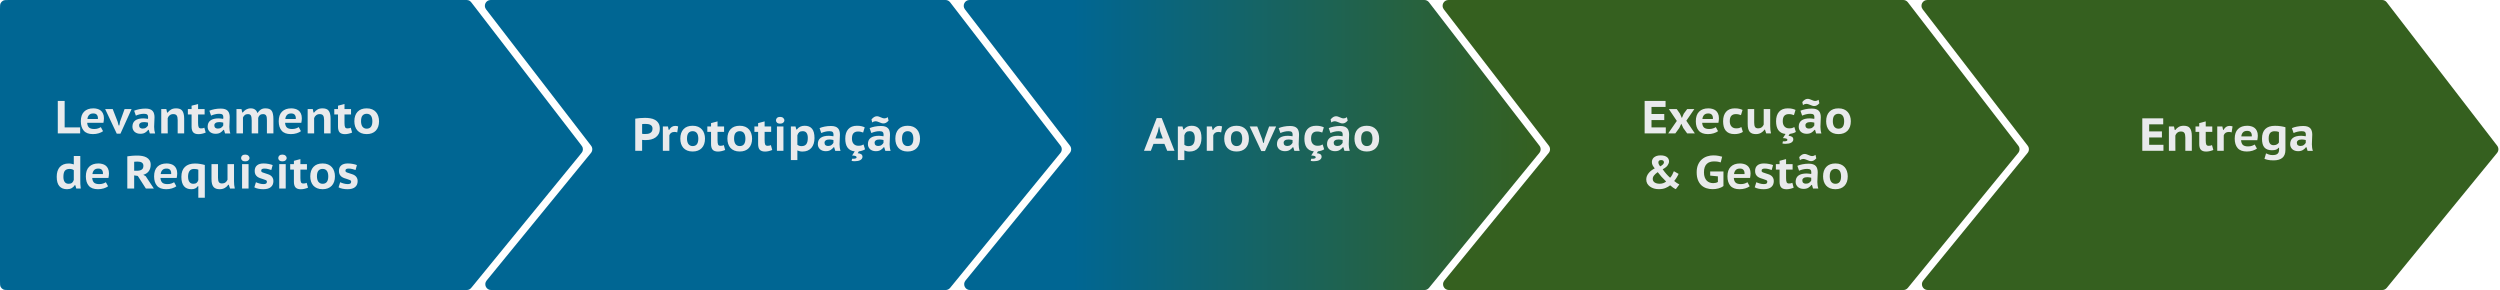
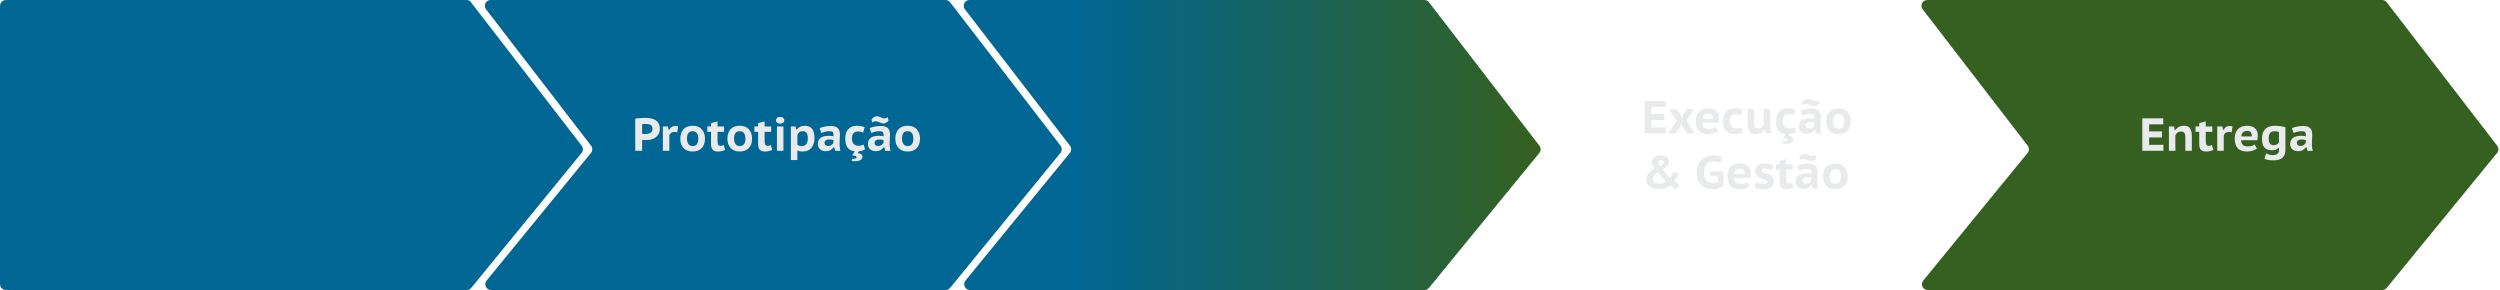
<svg xmlns="http://www.w3.org/2000/svg" width="862" height="100" viewBox="0 0 862 100" fill="none">
  <path d="M167.595 3.22C166.583 1.905 167.52 0 169.18 0H326.009C326.63 0 327.215 0.288 327.594 0.78L365.685 50.242C366.252 50.979 366.237 52.009 365.649 52.729L327.594 99.266C327.214 99.731 326.645 100 326.045 100H169.334C167.647 100 166.718 98.04 167.786 96.734L203.771 52.729C204.359 52.009 204.374 50.979 203.807 50.242L167.595 3.22Z" fill="#006693" />
  <path d="M332.711 3.22C331.698 1.905 332.636 0 334.295 0H491.125C491.745 0 492.331 0.288 492.709 0.78L530.801 50.242C531.368 50.979 531.353 52.009 530.764 52.729L492.709 99.266C492.329 99.731 491.761 100 491.161 100H334.45C332.763 100 331.834 98.04 332.902 96.734L368.886 52.729C369.475 52.009 369.49 50.979 368.923 50.242L332.711 3.22Z" fill="url(#paint0_linear_9176_424)" />
-   <path d="M0 3.2C0 2.08 0 1.52 0.218 1.092C0.41 0.716 0.716 0.41 1.092 0.218C1.52 0 2.08 0 3.2 0H160.303C160.881 0 161.17 0 161.436 0.075C161.671 0.141 161.892 0.25 162.089 0.396C162.31 0.561 162.486 0.79 162.839 1.248L199.988 49.488C200.542 50.206 200.819 50.566 200.921 50.961C201.011 51.309 201.006 51.675 200.905 52.021C200.792 52.413 200.504 52.764 199.93 53.466L162.838 98.826C162.485 99.257 162.309 99.473 162.091 99.628C161.899 99.766 161.683 99.868 161.455 99.93C161.197 100 160.918 100 160.361 100H3.2C2.08 100 1.52 100 1.092 99.782C0.716 99.59 0.41 99.284 0.218 98.908C0 98.48 0 97.92 0 96.8V51.5V3.2Z" fill="#006693" />
-   <path d="M497.826 3.22C496.814 1.905 497.751 0 499.411 0H656.24C656.861 0 657.446 0.288 657.825 0.78L695.916 50.242C696.483 50.979 696.468 52.009 695.88 52.729L657.825 99.266C657.445 99.731 656.876 100 656.276 100H499.565C497.878 100 496.949 98.04 498.017 96.734L534.002 52.729C534.59 52.009 534.605 50.979 534.038 50.242L497.826 3.22Z" fill="#35601F" />
+   <path d="M0 3.2C0 2.08 0 1.52 0.218 1.092C0.41 0.716 0.716 0.41 1.092 0.218C1.52 0 2.08 0 3.2 0H160.303C160.881 0 161.17 0 161.436 0.075C161.671 0.141 161.892 0.25 162.089 0.396L199.988 49.488C200.542 50.206 200.819 50.566 200.921 50.961C201.011 51.309 201.006 51.675 200.905 52.021C200.792 52.413 200.504 52.764 199.93 53.466L162.838 98.826C162.485 99.257 162.309 99.473 162.091 99.628C161.899 99.766 161.683 99.868 161.455 99.93C161.197 100 160.918 100 160.361 100H3.2C2.08 100 1.52 100 1.092 99.782C0.716 99.59 0.41 99.284 0.218 98.908C0 98.48 0 97.92 0 96.8V51.5V3.2Z" fill="#006693" />
  <path d="M662.942 3.22C661.929 1.905 662.867 0 664.526 0H821.356C821.976 0 822.562 0.288 822.94 0.78L861.031 50.242C861.599 50.979 861.584 52.009 860.995 52.729L822.94 99.266C822.56 99.731 821.992 100 821.392 100H664.681C662.994 100 662.065 98.04 663.133 96.734L699.117 52.729C699.706 52.009 699.721 50.979 699.154 50.242L662.942 3.22Z" fill="#35601F" />
-   <path d="M27.636 46H19.924V34.8H22.292V43.92H27.636V46ZM35.532 45.232C35.17 45.509 34.674 45.749 34.044 45.952C33.426 46.144 32.759 46.24 32.044 46.24C30.605 46.24 29.549 45.845 28.877 45.056C28.204 44.267 27.869 43.184 27.869 41.808C27.869 40.347 28.247 39.243 29.005 38.496C29.762 37.739 30.828 37.36 32.205 37.36C32.653 37.36 33.095 37.419 33.532 37.536C33.97 37.643 34.359 37.829 34.7 38.096C35.042 38.352 35.314 38.704 35.517 39.152C35.73 39.589 35.837 40.133 35.837 40.784C35.837 41.008 35.821 41.253 35.788 41.52C35.767 41.787 35.724 42.064 35.66 42.352H30.061C30.114 43.077 30.322 43.616 30.684 43.968C31.058 44.309 31.66 44.48 32.492 44.48C32.994 44.48 33.442 44.411 33.837 44.272C34.242 44.123 34.551 43.973 34.764 43.824L35.532 45.232ZM32.172 39.12C31.511 39.12 31.02 39.301 30.701 39.664C30.381 40.016 30.194 40.469 30.14 41.024H33.757C33.799 40.437 33.693 39.973 33.437 39.632C33.181 39.291 32.759 39.12 32.172 39.12ZM40.559 41.952L40.895 43.248H41.151L41.391 41.92L42.959 37.6H45.374L41.535 46.08H40.255L36.255 37.6H38.862L40.559 41.952ZM46.253 38.176C46.733 37.963 47.32 37.787 48.013 37.648C48.717 37.509 49.442 37.44 50.189 37.44C50.776 37.44 51.266 37.509 51.661 37.648C52.066 37.787 52.386 37.989 52.621 38.256C52.856 38.512 53.021 38.827 53.117 39.2C53.224 39.563 53.277 39.968 53.277 40.416C53.277 40.96 53.256 41.499 53.213 42.032C53.17 42.565 53.149 43.131 53.149 43.728C53.149 44.133 53.176 44.528 53.229 44.912C53.282 45.296 53.368 45.664 53.485 46.016H51.661L51.293 44.768H51.101C50.824 45.141 50.472 45.461 50.045 45.728C49.618 45.995 49.069 46.128 48.397 46.128C47.992 46.128 47.618 46.069 47.277 45.952C46.946 45.835 46.658 45.669 46.413 45.456C46.178 45.232 45.992 44.971 45.853 44.672C45.725 44.373 45.661 44.048 45.661 43.696C45.661 42.747 45.976 42.032 46.605 41.552C47.245 41.061 48.21 40.816 49.501 40.816C49.8 40.816 50.098 40.843 50.397 40.896C50.696 40.939 50.904 40.971 51.021 40.992C51.053 40.768 51.069 40.576 51.069 40.416C51.069 40.011 50.968 39.712 50.765 39.52C50.562 39.328 50.184 39.232 49.629 39.232C49.117 39.232 48.616 39.296 48.125 39.424C47.645 39.541 47.218 39.691 46.845 39.872L46.253 38.176ZM49.181 44.336C49.682 44.336 50.082 44.219 50.381 43.984C50.68 43.749 50.898 43.504 51.037 43.248V42.288C50.984 42.267 50.898 42.245 50.781 42.224C50.674 42.203 50.552 42.181 50.413 42.16C50.285 42.139 50.152 42.123 50.013 42.112C49.885 42.101 49.768 42.096 49.661 42.096C49.085 42.096 48.658 42.203 48.381 42.416C48.104 42.619 47.965 42.875 47.965 43.184C47.965 43.568 48.072 43.856 48.285 44.048C48.509 44.24 48.808 44.336 49.181 44.336ZM61.263 46V41.392C61.263 40.667 61.151 40.144 60.926 39.824C60.703 39.504 60.308 39.344 59.742 39.344C59.263 39.344 58.852 39.477 58.511 39.744C58.18 40 57.95 40.331 57.822 40.736C57.822 41.611 57.822 42.491 57.822 43.376C57.833 44.251 57.839 45.125 57.839 46H55.599V37.6H57.358L57.599 38.8H57.839C58.116 38.405 58.484 38.069 58.943 37.792C59.401 37.504 59.998 37.36 60.734 37.36C61.182 37.36 61.577 37.419 61.919 37.536C62.27 37.643 62.559 37.835 62.782 38.112C63.017 38.379 63.193 38.741 63.31 39.2C63.438 39.659 63.502 40.235 63.502 40.928V46H61.263ZM64.778 37.6H66.058V36.448L68.298 35.856V37.6H70.554V39.472H68.298V42.384C68.298 43.056 68.362 43.541 68.49 43.84C68.628 44.128 68.895 44.272 69.29 44.272C69.535 44.272 69.743 44.256 69.914 44.224C70.084 44.181 70.266 44.117 70.458 44.032L70.922 45.712C70.58 45.861 70.186 45.989 69.738 46.096C69.3 46.203 68.874 46.256 68.458 46.256C67.626 46.256 67.018 46.053 66.634 45.648C66.25 45.232 66.058 44.571 66.058 43.664V39.472H64.778V37.6ZM72.19 38.176C72.67 37.963 73.257 37.787 73.95 37.648C74.654 37.509 75.38 37.44 76.126 37.44C76.713 37.44 77.204 37.509 77.598 37.648C78.004 37.787 78.324 37.989 78.558 38.256C78.793 38.512 78.958 38.827 79.054 39.2C79.161 39.563 79.214 39.968 79.214 40.416C79.214 40.96 79.193 41.499 79.15 42.032C79.108 42.565 79.086 43.131 79.086 43.728C79.086 44.133 79.113 44.528 79.166 44.912C79.22 45.296 79.305 45.664 79.422 46.016H77.598L77.23 44.768H77.038C76.761 45.141 76.409 45.461 75.982 45.728C75.556 45.995 75.006 46.128 74.334 46.128C73.929 46.128 73.556 46.069 73.214 45.952C72.884 45.835 72.596 45.669 72.35 45.456C72.116 45.232 71.929 44.971 71.79 44.672C71.662 44.373 71.598 44.048 71.598 43.696C71.598 42.747 71.913 42.032 72.542 41.552C73.182 41.061 74.148 40.816 75.438 40.816C75.737 40.816 76.036 40.843 76.334 40.896C76.633 40.939 76.841 40.971 76.958 40.992C76.99 40.768 77.006 40.576 77.006 40.416C77.006 40.011 76.905 39.712 76.702 39.52C76.5 39.328 76.121 39.232 75.566 39.232C75.054 39.232 74.553 39.296 74.062 39.424C73.582 39.541 73.156 39.691 72.782 39.872L72.19 38.176ZM75.118 44.336C75.62 44.336 76.02 44.219 76.318 43.984C76.617 43.749 76.836 43.504 76.974 43.248V42.288C76.921 42.267 76.836 42.245 76.718 42.224C76.612 42.203 76.489 42.181 76.35 42.16C76.222 42.139 76.089 42.123 75.95 42.112C75.822 42.101 75.705 42.096 75.598 42.096C75.022 42.096 74.596 42.203 74.318 42.416C74.041 42.619 73.902 42.875 73.902 43.184C73.902 43.568 74.009 43.856 74.222 44.048C74.446 44.24 74.745 44.336 75.118 44.336ZM86.784 46V41.616C86.784 40.805 86.699 40.224 86.528 39.872C86.357 39.52 86.005 39.344 85.472 39.344C85.024 39.344 84.667 39.456 84.4 39.68C84.133 39.893 83.925 40.176 83.776 40.528V46H81.536V37.6H83.264L83.52 38.768H83.728C83.867 38.587 84.027 38.411 84.208 38.24C84.389 38.069 84.587 37.92 84.8 37.792C85.024 37.664 85.269 37.563 85.536 37.488C85.813 37.403 86.123 37.36 86.464 37.36C87.029 37.36 87.499 37.488 87.872 37.744C88.256 37.989 88.56 38.405 88.784 38.992C89.093 38.48 89.467 38.08 89.904 37.792C90.352 37.504 90.869 37.36 91.456 37.36C91.968 37.36 92.4 37.419 92.752 37.536C93.115 37.653 93.408 37.856 93.632 38.144C93.856 38.432 94.016 38.821 94.112 39.312C94.219 39.803 94.272 40.416 94.272 41.152V46H92.032V41.504C92.032 41.152 92.016 40.843 91.984 40.576C91.952 40.309 91.888 40.085 91.792 39.904C91.696 39.712 91.557 39.573 91.376 39.488C91.205 39.392 90.976 39.344 90.688 39.344C90.24 39.344 89.877 39.461 89.6 39.696C89.333 39.92 89.141 40.235 89.024 40.64V46H86.784ZM103.767 45.232C103.404 45.509 102.908 45.749 102.279 45.952C101.66 46.144 100.994 46.24 100.279 46.24C98.839 46.24 97.783 45.845 97.111 45.056C96.439 44.267 96.103 43.184 96.103 41.808C96.103 40.347 96.482 39.243 97.239 38.496C97.996 37.739 99.063 37.36 100.439 37.36C100.887 37.36 101.33 37.419 101.767 37.536C102.204 37.643 102.594 37.829 102.935 38.096C103.276 38.352 103.548 38.704 103.751 39.152C103.964 39.589 104.071 40.133 104.071 40.784C104.071 41.008 104.055 41.253 104.023 41.52C104.002 41.787 103.959 42.064 103.895 42.352H98.295C98.348 43.077 98.556 43.616 98.919 43.968C99.292 44.309 99.895 44.48 100.727 44.48C101.228 44.48 101.676 44.411 102.071 44.272C102.476 44.123 102.786 43.973 102.999 43.824L103.767 45.232ZM100.407 39.12C99.746 39.12 99.255 39.301 98.935 39.664C98.615 40.016 98.428 40.469 98.375 41.024H101.991C102.034 40.437 101.927 39.973 101.671 39.632C101.415 39.291 100.994 39.12 100.407 39.12ZM111.747 46V41.392C111.747 40.667 111.635 40.144 111.411 39.824C111.187 39.504 110.792 39.344 110.227 39.344C109.747 39.344 109.336 39.477 108.995 39.744C108.664 40 108.435 40.331 108.307 40.736C108.307 41.611 108.307 42.491 108.307 43.376C108.318 44.251 108.323 45.125 108.323 46H106.083V37.6H107.843L108.083 38.8H108.323C108.6 38.405 108.968 38.069 109.427 37.792C109.886 37.504 110.483 37.36 111.219 37.36C111.667 37.36 112.062 37.419 112.403 37.536C112.755 37.643 113.043 37.835 113.267 38.112C113.502 38.379 113.678 38.741 113.795 39.2C113.923 39.659 113.987 40.235 113.987 40.928V46H111.747ZM115.262 37.6H116.542V36.448L118.782 35.856V37.6H121.038V39.472H118.782V42.384C118.782 43.056 118.846 43.541 118.974 43.84C119.113 44.128 119.379 44.272 119.774 44.272C120.019 44.272 120.227 44.256 120.398 44.224C120.569 44.181 120.75 44.117 120.942 44.032L121.406 45.712C121.065 45.861 120.67 45.989 120.222 46.096C119.785 46.203 119.358 46.256 118.942 46.256C118.11 46.256 117.502 46.053 117.118 45.648C116.734 45.232 116.542 44.571 116.542 43.664V39.472H115.262V37.6ZM122.181 41.808C122.181 40.421 122.549 39.333 123.285 38.544C124.021 37.755 125.072 37.36 126.437 37.36C127.152 37.36 127.776 37.472 128.309 37.696C128.842 37.92 129.285 38.235 129.637 38.64C129.989 39.035 130.25 39.504 130.421 40.048C130.602 40.581 130.693 41.168 130.693 41.808C130.693 42.491 130.597 43.109 130.405 43.664C130.213 44.208 129.936 44.672 129.573 45.056C129.21 45.44 128.762 45.733 128.229 45.936C127.706 46.139 127.109 46.24 126.437 46.24C125.712 46.24 125.082 46.128 124.549 45.904C124.016 45.68 123.573 45.371 123.221 44.976C122.869 44.571 122.608 44.101 122.437 43.568C122.266 43.024 122.181 42.437 122.181 41.808ZM124.485 41.808C124.485 42.16 124.522 42.491 124.597 42.8C124.672 43.109 124.784 43.381 124.933 43.616C125.093 43.84 125.296 44.021 125.541 44.16C125.786 44.299 126.085 44.368 126.437 44.368C127.738 44.368 128.389 43.515 128.389 41.808C128.389 41.435 128.352 41.093 128.277 40.784C128.213 40.464 128.101 40.192 127.941 39.968C127.792 39.733 127.589 39.552 127.333 39.424C127.088 39.296 126.789 39.232 126.437 39.232C125.829 39.232 125.349 39.435 124.997 39.84C124.656 40.245 124.485 40.901 124.485 41.808ZM27.684 62.056C27.684 62.504 27.689 62.968 27.7 63.448C27.711 63.928 27.759 64.451 27.844 65.016H26.292L25.972 63.848H25.764C25.519 64.275 25.167 64.616 24.708 64.872C24.26 65.117 23.721 65.24 23.092 65.24C21.972 65.24 21.103 64.893 20.484 64.2C19.865 63.496 19.556 62.413 19.556 60.952C19.556 60.248 19.641 59.613 19.812 59.048C19.993 58.483 20.255 58.003 20.596 57.608C20.948 57.213 21.38 56.909 21.892 56.696C22.404 56.483 22.996 56.376 23.668 56.376C24.041 56.376 24.361 56.408 24.628 56.472C24.905 56.525 25.177 56.595 25.444 56.68V53.8H27.684V62.056ZM23.668 63.368C24.169 63.368 24.559 63.256 24.836 63.032C25.113 62.797 25.316 62.467 25.444 62.04V58.68C25.252 58.531 25.044 58.424 24.82 58.36C24.607 58.285 24.324 58.248 23.972 58.248C23.257 58.248 22.724 58.456 22.372 58.872C22.031 59.288 21.86 60.003 21.86 61.016C21.86 61.72 22.004 62.291 22.292 62.728C22.591 63.155 23.049 63.368 23.668 63.368ZM37.267 64.232C36.904 64.509 36.408 64.749 35.779 64.952C35.16 65.144 34.494 65.24 33.779 65.24C32.339 65.24 31.283 64.845 30.611 64.056C29.939 63.267 29.603 62.184 29.603 60.808C29.603 59.347 29.982 58.243 30.739 57.496C31.496 56.739 32.563 56.36 33.939 56.36C34.387 56.36 34.83 56.419 35.267 56.536C35.704 56.643 36.094 56.829 36.435 57.096C36.776 57.352 37.048 57.704 37.251 58.152C37.464 58.589 37.571 59.133 37.571 59.784C37.571 60.008 37.555 60.253 37.523 60.52C37.502 60.787 37.459 61.064 37.395 61.352H31.795C31.848 62.077 32.056 62.616 32.419 62.968C32.792 63.309 33.395 63.48 34.227 63.48C34.728 63.48 35.176 63.411 35.571 63.272C35.976 63.123 36.286 62.973 36.499 62.824L37.267 64.232ZM33.907 58.12C33.246 58.12 32.755 58.301 32.435 58.664C32.115 59.016 31.928 59.469 31.875 60.024H35.491C35.534 59.437 35.427 58.973 35.171 58.632C34.915 58.291 34.494 58.12 33.907 58.12ZM43.893 53.912C44.149 53.869 44.426 53.832 44.725 53.8C45.034 53.757 45.343 53.725 45.653 53.704C45.962 53.683 46.261 53.667 46.549 53.656C46.847 53.645 47.119 53.64 47.365 53.64C47.93 53.64 48.485 53.688 49.029 53.784C49.584 53.88 50.074 54.045 50.501 54.28C50.938 54.515 51.29 54.84 51.557 55.256C51.824 55.661 51.957 56.173 51.957 56.792C51.957 57.709 51.727 58.467 51.269 59.064C50.821 59.651 50.197 60.051 49.397 60.264L50.245 60.76L53.045 65H50.293L47.509 60.664L46.261 60.472V65H43.893V53.912ZM47.525 55.72C47.279 55.72 47.039 55.725 46.805 55.736C46.581 55.736 46.4 55.752 46.261 55.784V58.872H47.269C47.941 58.872 48.469 58.744 48.853 58.488C49.248 58.232 49.445 57.789 49.445 57.16C49.445 56.691 49.279 56.333 48.949 56.088C48.618 55.843 48.144 55.72 47.525 55.72ZM60.798 64.232C60.435 64.509 59.94 64.749 59.31 64.952C58.691 65.144 58.025 65.24 57.31 65.24C55.87 65.24 54.814 64.845 54.142 64.056C53.47 63.267 53.134 62.184 53.134 60.808C53.134 59.347 53.513 58.243 54.27 57.496C55.028 56.739 56.094 56.36 57.47 56.36C57.918 56.36 58.361 56.419 58.798 56.536C59.236 56.643 59.625 56.829 59.966 57.096C60.307 57.352 60.58 57.704 60.782 58.152C60.995 58.589 61.102 59.133 61.102 59.784C61.102 60.008 61.086 60.253 61.054 60.52C61.033 60.787 60.99 61.064 60.926 61.352H55.326C55.38 62.077 55.587 62.616 55.95 62.968C56.324 63.309 56.926 63.48 57.758 63.48C58.26 63.48 58.708 63.411 59.102 63.272C59.508 63.123 59.817 62.973 60.03 62.824L60.798 64.232ZM57.438 58.12C56.777 58.12 56.286 58.301 55.966 58.664C55.646 59.016 55.459 59.469 55.406 60.024H59.022C59.065 59.437 58.958 58.973 58.702 58.632C58.446 58.291 58.025 58.12 57.438 58.12ZM70.62 68.184H68.38V64.2H68.188C67.975 64.531 67.692 64.787 67.34 64.968C66.999 65.149 66.546 65.24 65.98 65.24C64.86 65.24 64.007 64.888 63.42 64.184C62.834 63.469 62.54 62.403 62.54 60.984C62.54 59.48 62.946 58.339 63.756 57.56C64.567 56.771 65.735 56.376 67.26 56.376C67.58 56.376 67.9 56.392 68.22 56.424C68.551 56.456 68.86 56.499 69.148 56.552C69.447 56.595 69.719 56.648 69.964 56.712C70.22 56.765 70.439 56.824 70.62 56.888V68.184ZM66.636 63.368C67.138 63.368 67.522 63.261 67.788 63.048C68.055 62.835 68.252 62.52 68.38 62.104V58.488C68.188 58.403 67.97 58.344 67.724 58.312C67.479 58.269 67.202 58.248 66.892 58.248C66.188 58.248 65.671 58.488 65.34 58.968C65.01 59.448 64.844 60.088 64.844 60.888C64.844 61.688 64.999 62.301 65.308 62.728C65.618 63.155 66.06 63.368 66.636 63.368ZM75.167 56.6V61.256C75.167 61.949 75.263 62.456 75.455 62.776C75.647 63.096 76.015 63.256 76.559 63.256C77.028 63.256 77.423 63.133 77.743 62.888C78.063 62.643 78.297 62.333 78.447 61.96V56.6H80.687V62.44C80.687 62.888 80.708 63.336 80.751 63.784C80.804 64.232 80.873 64.637 80.959 65H79.311L78.879 63.688H78.703C78.425 64.136 78.031 64.509 77.519 64.808C77.007 65.096 76.42 65.24 75.759 65.24C75.3 65.24 74.895 65.181 74.543 65.064C74.191 64.947 73.892 64.755 73.647 64.488C73.412 64.211 73.231 63.848 73.103 63.4C72.985 62.952 72.927 62.397 72.927 61.736V56.6H75.167ZM83.464 56.6H85.704V65H83.464V56.6ZM83.128 54.504C83.128 54.163 83.251 53.88 83.496 53.656C83.742 53.421 84.088 53.304 84.536 53.304C84.995 53.304 85.358 53.421 85.624 53.656C85.891 53.891 86.024 54.173 86.024 54.504C86.024 54.813 85.891 55.08 85.624 55.304C85.358 55.528 84.995 55.64 84.536 55.64C84.088 55.64 83.742 55.528 83.496 55.304C83.251 55.08 83.128 54.813 83.128 54.504ZM88.254 62.824C88.404 62.899 88.574 62.973 88.766 63.048C88.969 63.123 89.182 63.192 89.406 63.256C89.641 63.32 89.876 63.373 90.11 63.416C90.356 63.459 90.601 63.48 90.846 63.48C91.22 63.48 91.508 63.421 91.71 63.304C91.924 63.187 92.03 62.968 92.03 62.648C92.03 62.392 91.892 62.205 91.614 62.088C91.337 61.96 90.996 61.837 90.59 61.72C90.292 61.635 89.977 61.533 89.646 61.416C89.326 61.299 89.028 61.144 88.75 60.952C88.484 60.749 88.26 60.488 88.078 60.168C87.908 59.848 87.822 59.443 87.822 58.952C87.822 58.109 88.084 57.469 88.606 57.032C89.129 56.584 89.881 56.36 90.862 56.36C91.502 56.36 92.1 56.419 92.654 56.536C93.22 56.643 93.673 56.771 94.014 56.92L93.55 58.616C93.273 58.509 92.916 58.403 92.478 58.296C92.052 58.179 91.614 58.12 91.166 58.12C90.793 58.12 90.516 58.179 90.334 58.296C90.153 58.403 90.062 58.595 90.062 58.872C90.062 59.117 90.201 59.304 90.478 59.432C90.766 59.549 91.113 59.667 91.518 59.784C91.817 59.869 92.126 59.971 92.446 60.088C92.777 60.195 93.076 60.344 93.342 60.536C93.609 60.728 93.828 60.979 93.998 61.288C94.18 61.587 94.27 61.965 94.27 62.424C94.27 63.32 93.977 64.013 93.39 64.504C92.814 64.995 91.945 65.24 90.782 65.24C90.153 65.24 89.566 65.181 89.022 65.064C88.478 64.957 88.036 64.797 87.694 64.584L88.254 62.824ZM96.277 56.6H98.517V65H96.277V56.6ZM95.941 54.504C95.941 54.163 96.063 53.88 96.309 53.656C96.554 53.421 96.901 53.304 97.349 53.304C97.808 53.304 98.17 53.421 98.437 53.656C98.704 53.891 98.837 54.173 98.837 54.504C98.837 54.813 98.704 55.08 98.437 55.304C98.17 55.528 97.808 55.64 97.349 55.64C96.901 55.64 96.554 55.528 96.309 55.304C96.063 55.08 95.941 54.813 95.941 54.504ZM100.059 56.6H101.339V55.448L103.579 54.856V56.6H105.835V58.472H103.579V61.384C103.579 62.056 103.643 62.541 103.771 62.84C103.91 63.128 104.176 63.272 104.571 63.272C104.816 63.272 105.024 63.256 105.195 63.224C105.366 63.181 105.547 63.117 105.739 63.032L106.203 64.712C105.862 64.861 105.467 64.989 105.019 65.096C104.582 65.203 104.155 65.256 103.739 65.256C102.907 65.256 102.299 65.053 101.915 64.648C101.531 64.232 101.339 63.571 101.339 62.664V58.472H100.059V56.6ZM106.978 60.808C106.978 59.421 107.346 58.333 108.082 57.544C108.818 56.755 109.869 56.36 111.234 56.36C111.949 56.36 112.573 56.472 113.106 56.696C113.639 56.92 114.082 57.235 114.434 57.64C114.786 58.035 115.047 58.504 115.218 59.048C115.399 59.581 115.49 60.168 115.49 60.808C115.49 61.491 115.394 62.109 115.202 62.664C115.01 63.208 114.733 63.672 114.37 64.056C114.007 64.44 113.559 64.733 113.026 64.936C112.503 65.139 111.906 65.24 111.234 65.24C110.509 65.24 109.879 65.128 109.346 64.904C108.813 64.68 108.37 64.371 108.018 63.976C107.666 63.571 107.405 63.101 107.234 62.568C107.063 62.024 106.978 61.437 106.978 60.808ZM109.282 60.808C109.282 61.16 109.319 61.491 109.394 61.8C109.469 62.109 109.581 62.381 109.73 62.616C109.89 62.84 110.093 63.021 110.338 63.16C110.583 63.299 110.882 63.368 111.234 63.368C112.535 63.368 113.186 62.515 113.186 60.808C113.186 60.435 113.149 60.093 113.074 59.784C113.01 59.464 112.898 59.192 112.738 58.968C112.589 58.733 112.386 58.552 112.13 58.424C111.885 58.296 111.586 58.232 111.234 58.232C110.626 58.232 110.146 58.435 109.794 58.84C109.453 59.245 109.282 59.901 109.282 60.808ZM117.301 62.824C117.451 62.899 117.621 62.973 117.813 63.048C118.016 63.123 118.229 63.192 118.453 63.256C118.688 63.32 118.923 63.373 119.157 63.416C119.403 63.459 119.648 63.48 119.893 63.48C120.267 63.48 120.555 63.421 120.757 63.304C120.971 63.187 121.077 62.968 121.077 62.648C121.077 62.392 120.939 62.205 120.661 62.088C120.384 61.96 120.043 61.837 119.637 61.72C119.339 61.635 119.024 61.533 118.693 61.416C118.373 61.299 118.075 61.144 117.797 60.952C117.531 60.749 117.307 60.488 117.125 60.168C116.955 59.848 116.869 59.443 116.869 58.952C116.869 58.109 117.131 57.469 117.653 57.032C118.176 56.584 118.928 56.36 119.909 56.36C120.549 56.36 121.147 56.419 121.701 56.536C122.267 56.643 122.72 56.771 123.061 56.92L122.597 58.616C122.32 58.509 121.963 58.403 121.525 58.296C121.099 58.179 120.661 58.12 120.213 58.12C119.84 58.12 119.563 58.179 119.381 58.296C119.2 58.403 119.109 58.595 119.109 58.872C119.109 59.117 119.248 59.304 119.525 59.432C119.813 59.549 120.16 59.667 120.565 59.784C120.864 59.869 121.173 59.971 121.493 60.088C121.824 60.195 122.123 60.344 122.389 60.536C122.656 60.728 122.875 60.979 123.045 61.288C123.227 61.587 123.317 61.965 123.317 62.424C123.317 63.32 123.024 64.013 122.437 64.504C121.861 64.995 120.992 65.24 119.829 65.24C119.2 65.24 118.613 65.181 118.069 65.064C117.525 64.957 117.083 64.797 116.741 64.584L117.301 62.824Z" fill="#E9EAEC" />
  <path d="M219.034 40.912C219.514 40.827 220.047 40.763 220.634 40.72C221.221 40.667 221.807 40.64 222.394 40.64C222.991 40.64 223.594 40.688 224.202 40.784C224.81 40.869 225.354 41.051 225.834 41.328C226.325 41.595 226.725 41.973 227.034 42.464C227.343 42.944 227.498 43.584 227.498 44.384C227.498 45.088 227.365 45.691 227.098 46.192C226.831 46.683 226.474 47.083 226.026 47.392C225.589 47.701 225.087 47.931 224.522 48.08C223.957 48.219 223.375 48.288 222.778 48.288C222.725 48.288 222.634 48.288 222.506 48.288C222.378 48.288 222.239 48.288 222.09 48.288C221.951 48.277 221.818 48.267 221.69 48.256C221.562 48.245 221.466 48.235 221.402 48.224V52H219.034V40.912ZM222.554 42.72C222.33 42.72 222.111 42.725 221.898 42.736C221.695 42.747 221.53 42.768 221.402 42.8V46.128C221.445 46.139 221.514 46.149 221.61 46.16C221.706 46.171 221.807 46.181 221.914 46.192C222.021 46.192 222.117 46.197 222.202 46.208C222.298 46.208 222.373 46.208 222.426 46.208C222.735 46.208 223.045 46.187 223.354 46.144C223.663 46.101 223.935 46.011 224.17 45.872C224.415 45.733 224.613 45.547 224.762 45.312C224.911 45.067 224.986 44.741 224.986 44.336C224.986 43.995 224.917 43.723 224.778 43.52C224.639 43.307 224.453 43.141 224.218 43.024C223.994 42.907 223.733 42.827 223.434 42.784C223.146 42.741 222.853 42.72 222.554 42.72ZM233.512 45.648C233.192 45.541 232.872 45.488 232.552 45.488C232.083 45.488 231.693 45.6 231.384 45.824C231.085 46.048 230.888 46.331 230.792 46.672V52H228.552V43.6H230.312L230.552 44.768H230.76C230.973 44.331 231.256 43.995 231.608 43.76C231.971 43.525 232.381 43.408 232.84 43.408C233.128 43.408 233.459 43.467 233.832 43.584L233.512 45.648ZM234.572 47.808C234.572 46.421 234.94 45.333 235.676 44.544C236.412 43.755 237.463 43.36 238.828 43.36C239.543 43.36 240.167 43.472 240.7 43.696C241.233 43.92 241.676 44.235 242.028 44.64C242.38 45.035 242.641 45.504 242.812 46.048C242.993 46.581 243.084 47.168 243.084 47.808C243.084 48.491 242.988 49.109 242.796 49.664C242.604 50.208 242.327 50.672 241.964 51.056C241.601 51.44 241.153 51.733 240.62 51.936C240.097 52.139 239.5 52.24 238.828 52.24C238.103 52.24 237.473 52.128 236.94 51.904C236.407 51.68 235.964 51.371 235.612 50.976C235.26 50.571 234.999 50.101 234.828 49.568C234.657 49.024 234.572 48.437 234.572 47.808ZM236.876 47.808C236.876 48.16 236.913 48.491 236.988 48.8C237.063 49.109 237.175 49.381 237.324 49.616C237.484 49.84 237.687 50.021 237.932 50.16C238.177 50.299 238.476 50.368 238.828 50.368C240.129 50.368 240.78 49.515 240.78 47.808C240.78 47.435 240.743 47.093 240.668 46.784C240.604 46.464 240.492 46.192 240.332 45.968C240.183 45.733 239.98 45.552 239.724 45.424C239.479 45.296 239.18 45.232 238.828 45.232C238.22 45.232 237.74 45.435 237.388 45.84C237.047 46.245 236.876 46.901 236.876 47.808ZM243.888 43.6H245.168V42.448L247.408 41.856V43.6H249.664V45.472H247.408V48.384C247.408 49.056 247.472 49.541 247.6 49.84C247.738 50.128 248.005 50.272 248.4 50.272C248.645 50.272 248.853 50.256 249.024 50.224C249.194 50.181 249.376 50.117 249.568 50.032L250.032 51.712C249.69 51.861 249.296 51.989 248.848 52.096C248.41 52.203 247.984 52.256 247.568 52.256C246.736 52.256 246.128 52.053 245.744 51.648C245.36 51.232 245.168 50.571 245.168 49.664V45.472H243.888V43.6ZM250.807 47.808C250.807 46.421 251.175 45.333 251.911 44.544C252.647 43.755 253.697 43.36 255.063 43.36C255.777 43.36 256.401 43.472 256.935 43.696C257.468 43.92 257.911 44.235 258.263 44.64C258.615 45.035 258.876 45.504 259.047 46.048C259.228 46.581 259.319 47.168 259.319 47.808C259.319 48.491 259.223 49.109 259.031 49.664C258.839 50.208 258.561 50.672 258.199 51.056C257.836 51.44 257.388 51.733 256.855 51.936C256.332 52.139 255.735 52.24 255.063 52.24C254.337 52.24 253.708 52.128 253.175 51.904C252.641 51.68 252.199 51.371 251.847 50.976C251.495 50.571 251.233 50.101 251.063 49.568C250.892 49.024 250.807 48.437 250.807 47.808ZM253.111 47.808C253.111 48.16 253.148 48.491 253.223 48.8C253.297 49.109 253.409 49.381 253.559 49.616C253.719 49.84 253.921 50.021 254.167 50.16C254.412 50.299 254.711 50.368 255.063 50.368C256.364 50.368 257.015 49.515 257.015 47.808C257.015 47.435 256.977 47.093 256.903 46.784C256.839 46.464 256.727 46.192 256.567 45.968C256.417 45.733 256.215 45.552 255.959 45.424C255.713 45.296 255.415 45.232 255.063 45.232C254.455 45.232 253.975 45.435 253.623 45.84C253.281 46.245 253.111 46.901 253.111 47.808ZM260.122 43.6H261.402V42.448L263.642 41.856V43.6H265.898V45.472H263.642V48.384C263.642 49.056 263.706 49.541 263.834 49.84C263.973 50.128 264.239 50.272 264.634 50.272C264.879 50.272 265.087 50.256 265.258 50.224C265.429 50.181 265.61 50.117 265.802 50.032L266.266 51.712C265.925 51.861 265.53 51.989 265.082 52.096C264.645 52.203 264.218 52.256 263.802 52.256C262.97 52.256 262.362 52.053 261.978 51.648C261.594 51.232 261.402 50.571 261.402 49.664V45.472H260.122V43.6ZM267.887 43.6H270.127V52H267.887V43.6ZM267.551 41.504C267.551 41.163 267.673 40.88 267.919 40.656C268.164 40.421 268.511 40.304 268.959 40.304C269.417 40.304 269.78 40.421 270.047 40.656C270.313 40.891 270.447 41.173 270.447 41.504C270.447 41.813 270.313 42.08 270.047 42.304C269.78 42.528 269.417 42.64 268.959 42.64C268.511 42.64 268.164 42.528 267.919 42.304C267.673 42.08 267.551 41.813 267.551 41.504ZM272.693 43.6H274.293L274.565 44.64H274.757C275.087 44.213 275.471 43.893 275.909 43.68C276.346 43.467 276.858 43.36 277.445 43.36C278.575 43.36 279.423 43.701 279.989 44.384C280.554 45.056 280.837 46.128 280.837 47.6C280.837 48.304 280.746 48.944 280.565 49.52C280.383 50.085 280.117 50.576 279.765 50.992C279.413 51.397 278.975 51.712 278.453 51.936C277.941 52.149 277.349 52.256 276.677 52.256C276.314 52.256 275.999 52.219 275.733 52.144C275.466 52.08 275.199 51.989 274.933 51.872V55.184H272.693V43.6ZM276.757 45.232C276.245 45.232 275.85 45.349 275.573 45.584C275.295 45.808 275.082 46.16 274.933 46.64V49.904C275.114 50.053 275.317 50.171 275.541 50.256C275.765 50.341 276.047 50.384 276.389 50.384C277.114 50.384 277.653 50.16 278.005 49.712C278.357 49.253 278.533 48.528 278.533 47.536C278.533 46.821 278.394 46.261 278.117 45.856C277.85 45.44 277.397 45.232 276.757 45.232ZM282.582 44.176C283.062 43.963 283.648 43.787 284.342 43.648C285.046 43.509 285.771 43.44 286.518 43.44C287.104 43.44 287.595 43.509 287.99 43.648C288.395 43.787 288.715 43.989 288.95 44.256C289.184 44.512 289.35 44.827 289.446 45.2C289.552 45.563 289.606 45.968 289.606 46.416C289.606 46.96 289.584 47.499 289.542 48.032C289.499 48.565 289.478 49.131 289.478 49.728C289.478 50.133 289.504 50.528 289.558 50.912C289.611 51.296 289.696 51.664 289.814 52.016H287.99L287.622 50.768H287.43C287.152 51.141 286.8 51.461 286.374 51.728C285.947 51.995 285.398 52.128 284.726 52.128C284.32 52.128 283.947 52.069 283.606 51.952C283.275 51.835 282.987 51.669 282.742 51.456C282.507 51.232 282.32 50.971 282.182 50.672C282.054 50.373 281.99 50.048 281.99 49.696C281.99 48.747 282.304 48.032 282.934 47.552C283.574 47.061 284.539 46.816 285.83 46.816C286.128 46.816 286.427 46.843 286.726 46.896C287.024 46.939 287.232 46.971 287.35 46.992C287.382 46.768 287.398 46.576 287.398 46.416C287.398 46.011 287.296 45.712 287.094 45.52C286.891 45.328 286.512 45.232 285.958 45.232C285.446 45.232 284.944 45.296 284.454 45.424C283.974 45.541 283.547 45.691 283.174 45.872L282.582 44.176ZM285.51 50.336C286.011 50.336 286.411 50.219 286.71 49.984C287.008 49.749 287.227 49.504 287.366 49.248V48.288C287.312 48.267 287.227 48.245 287.11 48.224C287.003 48.203 286.88 48.181 286.742 48.16C286.614 48.139 286.48 48.123 286.342 48.112C286.214 48.101 286.096 48.096 285.99 48.096C285.414 48.096 284.987 48.203 284.71 48.416C284.432 48.619 284.294 48.875 284.294 49.184C284.294 49.568 284.4 49.856 284.614 50.048C284.838 50.24 285.136 50.336 285.51 50.336ZM298.263 51.488C297.986 51.669 297.66 51.819 297.287 51.936C296.914 52.053 296.524 52.139 296.119 52.192L295.735 52.832C296.247 52.864 296.647 52.976 296.935 53.168C297.234 53.36 297.383 53.659 297.383 54.064C297.383 54.32 297.314 54.539 297.175 54.72C297.047 54.912 296.866 55.072 296.631 55.2C296.396 55.328 296.124 55.424 295.815 55.488C295.506 55.552 295.17 55.584 294.807 55.584C294.615 55.584 294.423 55.579 294.231 55.568C294.039 55.557 293.842 55.531 293.639 55.488L293.799 54.736C294.13 54.757 294.396 54.752 294.599 54.72C294.802 54.699 294.956 54.661 295.063 54.608C295.18 54.565 295.255 54.507 295.287 54.432C295.33 54.368 295.351 54.293 295.351 54.208C295.351 54.027 295.228 53.888 294.983 53.792C294.738 53.696 294.343 53.637 293.799 53.616L294.711 52.192C294.114 52.128 293.607 51.979 293.191 51.744C292.786 51.499 292.45 51.189 292.183 50.816C291.927 50.432 291.74 49.989 291.623 49.488C291.506 48.976 291.447 48.416 291.447 47.808C291.447 46.411 291.788 45.323 292.471 44.544C293.164 43.755 294.167 43.36 295.479 43.36C296.119 43.36 296.642 43.413 297.047 43.52C297.463 43.616 297.831 43.744 298.151 43.904L297.607 45.696C297.33 45.579 297.052 45.493 296.775 45.44C296.508 45.376 296.194 45.344 295.831 45.344C295.159 45.344 294.642 45.541 294.279 45.936C293.927 46.32 293.751 46.944 293.751 47.808C293.751 48.149 293.794 48.469 293.879 48.768C293.964 49.056 294.098 49.312 294.279 49.536C294.46 49.76 294.69 49.936 294.967 50.064C295.244 50.192 295.57 50.256 295.943 50.256C296.391 50.256 296.743 50.219 296.999 50.144C297.266 50.059 297.516 49.947 297.751 49.808L298.263 51.488ZM299.847 44.176C300.327 43.963 300.914 43.787 301.607 43.648C302.311 43.509 303.036 43.44 303.783 43.44C304.37 43.44 304.86 43.509 305.255 43.648C305.66 43.787 305.98 43.989 306.215 44.256C306.45 44.512 306.615 44.827 306.711 45.2C306.818 45.563 306.871 45.968 306.871 46.416C306.871 46.96 306.85 47.499 306.807 48.032C306.764 48.565 306.743 49.131 306.743 49.728C306.743 50.133 306.77 50.528 306.823 50.912C306.876 51.296 306.962 51.664 307.079 52.016H305.255L304.887 50.768H304.695C304.418 51.141 304.066 51.461 303.639 51.728C303.212 51.995 302.663 52.128 301.991 52.128C301.586 52.128 301.212 52.069 300.871 51.952C300.54 51.835 300.252 51.669 300.007 51.456C299.772 51.232 299.586 50.971 299.447 50.672C299.319 50.373 299.255 50.048 299.255 49.696C299.255 48.747 299.57 48.032 300.199 47.552C300.839 47.061 301.804 46.816 303.095 46.816C303.394 46.816 303.692 46.843 303.991 46.896C304.29 46.939 304.498 46.971 304.615 46.992C304.647 46.768 304.663 46.576 304.663 46.416C304.663 46.011 304.562 45.712 304.359 45.52C304.156 45.328 303.778 45.232 303.223 45.232C302.711 45.232 302.21 45.296 301.719 45.424C301.239 45.541 300.812 45.691 300.439 45.872L299.847 44.176ZM302.775 50.336C303.276 50.336 303.676 50.219 303.975 49.984C304.274 49.749 304.492 49.504 304.631 49.248V48.288C304.578 48.267 304.492 48.245 304.375 48.224C304.268 48.203 304.146 48.181 304.007 48.16C303.879 48.139 303.746 48.123 303.607 48.112C303.479 48.101 303.362 48.096 303.255 48.096C302.679 48.096 302.252 48.203 301.975 48.416C301.698 48.619 301.559 48.875 301.559 49.184C301.559 49.568 301.666 49.856 301.879 50.048C302.103 50.24 302.402 50.336 302.775 50.336ZM300.487 41.168C300.839 40.763 301.164 40.48 301.463 40.32C301.772 40.16 302.066 40.08 302.343 40.08C302.578 40.08 302.802 40.117 303.015 40.192C303.239 40.267 303.458 40.352 303.671 40.448C303.884 40.544 304.098 40.629 304.311 40.704C304.535 40.779 304.77 40.816 305.015 40.816C305.367 40.816 305.73 40.677 306.103 40.4L306.375 41.6C306.055 41.952 305.751 42.203 305.463 42.352C305.175 42.491 304.898 42.56 304.631 42.56C304.386 42.56 304.151 42.523 303.927 42.448C303.714 42.363 303.495 42.277 303.271 42.192C303.047 42.096 302.818 42.011 302.583 41.936C302.359 41.851 302.119 41.808 301.863 41.808C301.682 41.808 301.5 41.84 301.319 41.904C301.138 41.957 300.94 42.069 300.727 42.24L300.487 41.168ZM308.713 47.808C308.713 46.421 309.081 45.333 309.817 44.544C310.553 43.755 311.603 43.36 312.969 43.36C313.683 43.36 314.307 43.472 314.841 43.696C315.374 43.92 315.817 44.235 316.169 44.64C316.521 45.035 316.782 45.504 316.953 46.048C317.134 46.581 317.225 47.168 317.225 47.808C317.225 48.491 317.129 49.109 316.937 49.664C316.745 50.208 316.467 50.672 316.105 51.056C315.742 51.44 315.294 51.733 314.761 51.936C314.238 52.139 313.641 52.24 312.969 52.24C312.243 52.24 311.614 52.128 311.081 51.904C310.547 51.68 310.105 51.371 309.753 50.976C309.401 50.571 309.139 50.101 308.969 49.568C308.798 49.024 308.713 48.437 308.713 47.808ZM311.017 47.808C311.017 48.16 311.054 48.491 311.129 48.8C311.203 49.109 311.315 49.381 311.465 49.616C311.625 49.84 311.827 50.021 312.073 50.16C312.318 50.299 312.617 50.368 312.969 50.368C314.27 50.368 314.921 49.515 314.921 47.808C314.921 47.435 314.883 47.093 314.809 46.784C314.745 46.464 314.633 46.192 314.473 45.968C314.323 45.733 314.121 45.552 313.865 45.424C313.619 45.296 313.321 45.232 312.969 45.232C312.361 45.232 311.881 45.435 311.529 45.84C311.187 46.245 311.017 46.901 311.017 47.808Z" fill="#E9EAEC" />
-   <path d="M401.497 49.616H397.721L396.809 52H394.441L398.825 40.72H400.569L404.969 52H402.457L401.497 49.616ZM398.377 47.744H400.937L400.073 45.408L399.689 43.632H399.609L399.225 45.424L398.377 47.744ZM406.124 43.6H407.724L407.996 44.64H408.188C408.519 44.213 408.903 43.893 409.34 43.68C409.777 43.467 410.289 43.36 410.876 43.36C412.007 43.36 412.855 43.701 413.42 44.384C413.985 45.056 414.268 46.128 414.268 47.6C414.268 48.304 414.177 48.944 413.996 49.52C413.815 50.085 413.548 50.576 413.196 50.992C412.844 51.397 412.407 51.712 411.884 51.936C411.372 52.149 410.78 52.256 410.108 52.256C409.745 52.256 409.431 52.219 409.164 52.144C408.897 52.08 408.631 51.989 408.364 51.872V55.184H406.124V43.6ZM410.188 45.232C409.676 45.232 409.281 45.349 409.004 45.584C408.727 45.808 408.513 46.16 408.364 46.64V49.904C408.545 50.053 408.748 50.171 408.972 50.256C409.196 50.341 409.479 50.384 409.82 50.384C410.545 50.384 411.084 50.16 411.436 49.712C411.788 49.253 411.964 48.528 411.964 47.536C411.964 46.821 411.825 46.261 411.548 45.856C411.281 45.44 410.828 45.232 410.188 45.232ZM421.053 45.648C420.733 45.541 420.413 45.488 420.093 45.488C419.623 45.488 419.234 45.6 418.925 45.824C418.626 46.048 418.429 46.331 418.333 46.672V52H416.093V43.6H417.853L418.093 44.768H418.301C418.514 44.331 418.797 43.995 419.149 43.76C419.511 43.525 419.922 43.408 420.381 43.408C420.669 43.408 420.999 43.467 421.373 43.584L421.053 45.648ZM422.113 47.808C422.113 46.421 422.481 45.333 423.217 44.544C423.953 43.755 425.003 43.36 426.369 43.36C427.083 43.36 427.707 43.472 428.241 43.696C428.774 43.92 429.217 44.235 429.569 44.64C429.921 45.035 430.182 45.504 430.353 46.048C430.534 46.581 430.625 47.168 430.625 47.808C430.625 48.491 430.529 49.109 430.337 49.664C430.145 50.208 429.867 50.672 429.505 51.056C429.142 51.44 428.694 51.733 428.161 51.936C427.638 52.139 427.041 52.24 426.369 52.24C425.643 52.24 425.014 52.128 424.481 51.904C423.947 51.68 423.505 51.371 423.153 50.976C422.801 50.571 422.539 50.101 422.369 49.568C422.198 49.024 422.113 48.437 422.113 47.808ZM424.417 47.808C424.417 48.16 424.454 48.491 424.529 48.8C424.603 49.109 424.715 49.381 424.865 49.616C425.025 49.84 425.227 50.021 425.473 50.16C425.718 50.299 426.017 50.368 426.369 50.368C427.67 50.368 428.321 49.515 428.321 47.808C428.321 47.435 428.283 47.093 428.209 46.784C428.145 46.464 428.033 46.192 427.873 45.968C427.723 45.733 427.521 45.552 427.265 45.424C427.019 45.296 426.721 45.232 426.369 45.232C425.761 45.232 425.281 45.435 424.929 45.84C424.587 46.245 424.417 46.901 424.417 47.808ZM435.193 47.952L435.529 49.248H435.785L436.025 47.92L437.593 43.6H440.009L436.169 52.08H434.889L430.889 43.6H433.497L435.193 47.952ZM440.888 44.176C441.368 43.963 441.954 43.787 442.648 43.648C443.352 43.509 444.077 43.44 444.824 43.44C445.41 43.44 445.901 43.509 446.296 43.648C446.701 43.787 447.021 43.989 447.256 44.256C447.49 44.512 447.656 44.827 447.752 45.2C447.858 45.563 447.912 45.968 447.912 46.416C447.912 46.96 447.89 47.499 447.848 48.032C447.805 48.565 447.784 49.131 447.784 49.728C447.784 50.133 447.81 50.528 447.864 50.912C447.917 51.296 448.002 51.664 448.12 52.016H446.296L445.928 50.768H445.736C445.458 51.141 445.106 51.461 444.68 51.728C444.253 51.995 443.704 52.128 443.032 52.128C442.626 52.128 442.253 52.069 441.912 51.952C441.581 51.835 441.293 51.669 441.048 51.456C440.813 51.232 440.626 50.971 440.488 50.672C440.36 50.373 440.296 50.048 440.296 49.696C440.296 48.747 440.61 48.032 441.24 47.552C441.88 47.061 442.845 46.816 444.136 46.816C444.434 46.816 444.733 46.843 445.032 46.896C445.33 46.939 445.538 46.971 445.656 46.992C445.688 46.768 445.704 46.576 445.704 46.416C445.704 46.011 445.602 45.712 445.4 45.52C445.197 45.328 444.818 45.232 444.264 45.232C443.752 45.232 443.25 45.296 442.76 45.424C442.28 45.541 441.853 45.691 441.48 45.872L440.888 44.176ZM443.816 50.336C444.317 50.336 444.717 50.219 445.016 49.984C445.314 49.749 445.533 49.504 445.672 49.248V48.288C445.618 48.267 445.533 48.245 445.416 48.224C445.309 48.203 445.186 48.181 445.048 48.16C444.92 48.139 444.786 48.123 444.648 48.112C444.52 48.101 444.402 48.096 444.296 48.096C443.72 48.096 443.293 48.203 443.016 48.416C442.738 48.619 442.6 48.875 442.6 49.184C442.6 49.568 442.706 49.856 442.92 50.048C443.144 50.24 443.442 50.336 443.816 50.336ZM456.569 51.488C456.292 51.669 455.967 51.819 455.593 51.936C455.22 52.053 454.831 52.139 454.425 52.192L454.041 52.832C454.553 52.864 454.953 52.976 455.241 53.168C455.54 53.36 455.689 53.659 455.689 54.064C455.689 54.32 455.62 54.539 455.481 54.72C455.353 54.912 455.172 55.072 454.937 55.2C454.703 55.328 454.431 55.424 454.121 55.488C453.812 55.552 453.476 55.584 453.113 55.584C452.921 55.584 452.729 55.579 452.537 55.568C452.345 55.557 452.148 55.531 451.945 55.488L452.105 54.736C452.436 54.757 452.703 54.752 452.905 54.72C453.108 54.699 453.263 54.661 453.369 54.608C453.487 54.565 453.561 54.507 453.593 54.432C453.636 54.368 453.657 54.293 453.657 54.208C453.657 54.027 453.535 53.888 453.289 53.792C453.044 53.696 452.649 53.637 452.105 53.616L453.017 52.192C452.42 52.128 451.913 51.979 451.497 51.744C451.092 51.499 450.756 51.189 450.489 50.816C450.233 50.432 450.047 49.989 449.929 49.488C449.812 48.976 449.753 48.416 449.753 47.808C449.753 46.411 450.095 45.323 450.777 44.544C451.471 43.755 452.473 43.36 453.785 43.36C454.425 43.36 454.948 43.413 455.353 43.52C455.769 43.616 456.137 43.744 456.457 43.904L455.913 45.696C455.636 45.579 455.359 45.493 455.081 45.44C454.815 45.376 454.5 45.344 454.137 45.344C453.465 45.344 452.948 45.541 452.585 45.936C452.233 46.32 452.057 46.944 452.057 47.808C452.057 48.149 452.1 48.469 452.185 48.768C452.271 49.056 452.404 49.312 452.585 49.536C452.767 49.76 452.996 49.936 453.273 50.064C453.551 50.192 453.876 50.256 454.249 50.256C454.697 50.256 455.049 50.219 455.305 50.144C455.572 50.059 455.823 49.947 456.057 49.808L456.569 51.488ZM458.153 44.176C458.633 43.963 459.22 43.787 459.913 43.648C460.617 43.509 461.343 43.44 462.089 43.44C462.676 43.44 463.167 43.509 463.561 43.648C463.967 43.787 464.287 43.989 464.521 44.256C464.756 44.512 464.921 44.827 465.017 45.2C465.124 45.563 465.177 45.968 465.177 46.416C465.177 46.96 465.156 47.499 465.113 48.032C465.071 48.565 465.049 49.131 465.049 49.728C465.049 50.133 465.076 50.528 465.129 50.912C465.183 51.296 465.268 51.664 465.385 52.016H463.561L463.193 50.768H463.001C462.724 51.141 462.372 51.461 461.945 51.728C461.519 51.995 460.969 52.128 460.297 52.128C459.892 52.128 459.519 52.069 459.177 51.952C458.847 51.835 458.559 51.669 458.313 51.456C458.079 51.232 457.892 50.971 457.753 50.672C457.625 50.373 457.561 50.048 457.561 49.696C457.561 48.747 457.876 48.032 458.505 47.552C459.145 47.061 460.111 46.816 461.401 46.816C461.7 46.816 461.999 46.843 462.297 46.896C462.596 46.939 462.804 46.971 462.921 46.992C462.953 46.768 462.969 46.576 462.969 46.416C462.969 46.011 462.868 45.712 462.665 45.52C462.463 45.328 462.084 45.232 461.529 45.232C461.017 45.232 460.516 45.296 460.025 45.424C459.545 45.541 459.119 45.691 458.745 45.872L458.153 44.176ZM461.081 50.336C461.583 50.336 461.983 50.219 462.281 49.984C462.58 49.749 462.799 49.504 462.937 49.248V48.288C462.884 48.267 462.799 48.245 462.681 48.224C462.575 48.203 462.452 48.181 462.313 48.16C462.185 48.139 462.052 48.123 461.913 48.112C461.785 48.101 461.668 48.096 461.561 48.096C460.985 48.096 460.559 48.203 460.281 48.416C460.004 48.619 459.865 48.875 459.865 49.184C459.865 49.568 459.972 49.856 460.185 50.048C460.409 50.24 460.708 50.336 461.081 50.336ZM458.793 41.168C459.145 40.763 459.471 40.48 459.769 40.32C460.079 40.16 460.372 40.08 460.649 40.08C460.884 40.08 461.108 40.117 461.321 40.192C461.545 40.267 461.764 40.352 461.977 40.448C462.191 40.544 462.404 40.629 462.617 40.704C462.841 40.779 463.076 40.816 463.321 40.816C463.673 40.816 464.036 40.677 464.409 40.4L464.681 41.6C464.361 41.952 464.057 42.203 463.769 42.352C463.481 42.491 463.204 42.56 462.937 42.56C462.692 42.56 462.457 42.523 462.233 42.448C462.02 42.363 461.801 42.277 461.577 42.192C461.353 42.096 461.124 42.011 460.889 41.936C460.665 41.851 460.425 41.808 460.169 41.808C459.988 41.808 459.807 41.84 459.625 41.904C459.444 41.957 459.247 42.069 459.033 42.24L458.793 41.168ZM467.019 47.808C467.019 46.421 467.387 45.333 468.123 44.544C468.859 43.755 469.91 43.36 471.275 43.36C471.99 43.36 472.614 43.472 473.147 43.696C473.68 43.92 474.123 44.235 474.475 44.64C474.827 45.035 475.088 45.504 475.259 46.048C475.44 46.581 475.531 47.168 475.531 47.808C475.531 48.491 475.435 49.109 475.243 49.664C475.051 50.208 474.774 50.672 474.411 51.056C474.048 51.44 473.6 51.733 473.067 51.936C472.544 52.139 471.947 52.24 471.275 52.24C470.55 52.24 469.92 52.128 469.387 51.904C468.854 51.68 468.411 51.371 468.059 50.976C467.707 50.571 467.446 50.101 467.275 49.568C467.104 49.024 467.019 48.437 467.019 47.808ZM469.323 47.808C469.323 48.16 469.36 48.491 469.435 48.8C469.51 49.109 469.622 49.381 469.771 49.616C469.931 49.84 470.134 50.021 470.379 50.16C470.624 50.299 470.923 50.368 471.275 50.368C472.576 50.368 473.227 49.515 473.227 47.808C473.227 47.435 473.19 47.093 473.115 46.784C473.051 46.464 472.939 46.192 472.779 45.968C472.63 45.733 472.427 45.552 472.171 45.424C471.926 45.296 471.627 45.232 471.275 45.232C470.667 45.232 470.187 45.435 469.835 45.84C469.494 46.245 469.323 46.901 469.323 47.808Z" fill="#E9EAEC" />
  <path d="M567.071 34.8H574.287V36.88H569.439V39.312H573.839V41.392H569.439V43.92H574.367V46H567.071V34.8ZM578.166 41.696L575.414 37.6H578.134L579.27 39.232L579.254 39.216L579.91 40.704L580.55 39.216L580.534 39.232L581.75 37.6H584.214L581.446 41.632L584.39 46H581.734L580.374 44.112L580.39 44.128L579.718 42.656L579.014 44.128L579.03 44.112L577.654 46H575.19L578.166 41.696ZM592.383 45.232C592.02 45.509 591.524 45.749 590.895 45.952C590.276 46.144 589.61 46.24 588.895 46.24C587.455 46.24 586.399 45.845 585.727 45.056C585.055 44.267 584.719 43.184 584.719 41.808C584.719 40.347 585.098 39.243 585.855 38.496C586.612 37.739 587.679 37.36 589.055 37.36C589.503 37.36 589.946 37.419 590.383 37.536C590.82 37.643 591.21 37.829 591.551 38.096C591.892 38.352 592.164 38.704 592.367 39.152C592.58 39.589 592.687 40.133 592.687 40.784C592.687 41.008 592.671 41.253 592.639 41.52C592.618 41.787 592.575 42.064 592.511 42.352H586.911C586.964 43.077 587.172 43.616 587.535 43.968C587.908 44.309 588.511 44.48 589.343 44.48C589.844 44.48 590.292 44.411 590.687 44.272C591.092 44.123 591.402 43.973 591.615 43.824L592.383 45.232ZM589.023 39.12C588.362 39.12 587.871 39.301 587.551 39.664C587.231 40.016 587.044 40.469 586.991 41.024H590.607C590.65 40.437 590.543 39.973 590.287 39.632C590.031 39.291 589.61 39.12 589.023 39.12ZM600.941 45.488C600.579 45.733 600.141 45.92 599.629 46.048C599.128 46.176 598.605 46.24 598.061 46.24C597.336 46.24 596.723 46.133 596.221 45.92C595.731 45.707 595.325 45.403 595.005 45.008C594.696 44.613 594.472 44.149 594.333 43.616C594.195 43.072 594.125 42.469 594.125 41.808C594.125 40.411 594.467 39.323 595.149 38.544C595.843 37.755 596.845 37.36 598.157 37.36C598.797 37.36 599.32 37.413 599.725 37.52C600.141 37.616 600.509 37.744 600.829 37.904L600.285 39.696C600.008 39.579 599.731 39.493 599.453 39.44C599.187 39.376 598.872 39.344 598.509 39.344C597.837 39.344 597.32 39.541 596.957 39.936C596.605 40.32 596.429 40.944 596.429 41.808C596.429 42.149 596.472 42.469 596.557 42.768C596.643 43.056 596.776 43.312 596.957 43.536C597.139 43.76 597.368 43.936 597.645 44.064C597.923 44.192 598.248 44.256 598.621 44.256C599.069 44.256 599.421 44.219 599.677 44.144C599.944 44.059 600.195 43.947 600.429 43.808L600.941 45.488ZM604.845 37.6V42.256C604.845 42.949 604.941 43.456 605.133 43.776C605.325 44.096 605.693 44.256 606.237 44.256C606.707 44.256 607.101 44.133 607.421 43.888C607.741 43.643 607.976 43.333 608.125 42.96V37.6H610.365V43.44C610.365 43.888 610.387 44.336 610.429 44.784C610.483 45.232 610.552 45.637 610.637 46H608.989L608.557 44.688H608.381C608.104 45.136 607.709 45.509 607.197 45.808C606.685 46.096 606.099 46.24 605.437 46.24C604.979 46.24 604.573 46.181 604.221 46.064C603.869 45.947 603.571 45.755 603.325 45.488C603.091 45.211 602.909 44.848 602.781 44.4C602.664 43.952 602.605 43.397 602.605 42.736V37.6H604.845ZM619.207 45.488C618.93 45.669 618.604 45.819 618.231 45.936C617.858 46.053 617.468 46.139 617.063 46.192L616.679 46.832C617.191 46.864 617.591 46.976 617.879 47.168C618.178 47.36 618.327 47.659 618.327 48.064C618.327 48.32 618.258 48.539 618.119 48.72C617.991 48.912 617.81 49.072 617.575 49.2C617.34 49.328 617.068 49.424 616.759 49.488C616.45 49.552 616.114 49.584 615.751 49.584C615.559 49.584 615.367 49.579 615.175 49.568C614.983 49.557 614.786 49.531 614.583 49.488L614.743 48.736C615.074 48.757 615.34 48.752 615.543 48.72C615.746 48.699 615.9 48.661 616.007 48.608C616.124 48.565 616.199 48.507 616.231 48.432C616.274 48.368 616.295 48.293 616.295 48.208C616.295 48.027 616.172 47.888 615.927 47.792C615.682 47.696 615.287 47.637 614.743 47.616L615.655 46.192C615.058 46.128 614.551 45.979 614.135 45.744C613.73 45.499 613.394 45.189 613.127 44.816C612.871 44.432 612.684 43.989 612.567 43.488C612.45 42.976 612.391 42.416 612.391 41.808C612.391 40.411 612.732 39.323 613.415 38.544C614.108 37.755 615.111 37.36 616.423 37.36C617.063 37.36 617.586 37.413 617.991 37.52C618.407 37.616 618.775 37.744 619.095 37.904L618.551 39.696C618.274 39.579 617.996 39.493 617.719 39.44C617.452 39.376 617.138 39.344 616.775 39.344C616.103 39.344 615.586 39.541 615.223 39.936C614.871 40.32 614.695 40.944 614.695 41.808C614.695 42.149 614.738 42.469 614.823 42.768C614.908 43.056 615.042 43.312 615.223 43.536C615.404 43.76 615.634 43.936 615.911 44.064C616.188 44.192 616.514 44.256 616.887 44.256C617.335 44.256 617.687 44.219 617.943 44.144C618.21 44.059 618.46 43.947 618.695 43.808L619.207 45.488ZM620.791 38.176C621.271 37.963 621.858 37.787 622.551 37.648C623.255 37.509 623.98 37.44 624.727 37.44C625.314 37.44 625.804 37.509 626.199 37.648C626.604 37.787 626.924 37.989 627.159 38.256C627.394 38.512 627.559 38.827 627.655 39.2C627.762 39.563 627.815 39.968 627.815 40.416C627.815 40.96 627.794 41.499 627.751 42.032C627.708 42.565 627.687 43.131 627.687 43.728C627.687 44.133 627.714 44.528 627.767 44.912C627.82 45.296 627.906 45.664 628.023 46.016H626.199L625.831 44.768H625.639C625.362 45.141 625.01 45.461 624.583 45.728C624.156 45.995 623.607 46.128 622.935 46.128C622.53 46.128 622.156 46.069 621.815 45.952C621.484 45.835 621.196 45.669 620.951 45.456C620.716 45.232 620.53 44.971 620.391 44.672C620.263 44.373 620.199 44.048 620.199 43.696C620.199 42.747 620.514 42.032 621.143 41.552C621.783 41.061 622.748 40.816 624.039 40.816C624.338 40.816 624.636 40.843 624.935 40.896C625.234 40.939 625.442 40.971 625.559 40.992C625.591 40.768 625.607 40.576 625.607 40.416C625.607 40.011 625.506 39.712 625.303 39.52C625.1 39.328 624.722 39.232 624.167 39.232C623.655 39.232 623.154 39.296 622.663 39.424C622.183 39.541 621.756 39.691 621.383 39.872L620.791 38.176ZM623.719 44.336C624.22 44.336 624.62 44.219 624.919 43.984C625.218 43.749 625.436 43.504 625.575 43.248V42.288C625.522 42.267 625.436 42.245 625.319 42.224C625.212 42.203 625.09 42.181 624.951 42.16C624.823 42.139 624.69 42.123 624.551 42.112C624.423 42.101 624.306 42.096 624.199 42.096C623.623 42.096 623.196 42.203 622.919 42.416C622.642 42.619 622.503 42.875 622.503 43.184C622.503 43.568 622.61 43.856 622.823 44.048C623.047 44.24 623.346 44.336 623.719 44.336ZM621.431 35.168C621.783 34.763 622.108 34.48 622.407 34.32C622.716 34.16 623.01 34.08 623.287 34.08C623.522 34.08 623.746 34.117 623.959 34.192C624.183 34.267 624.402 34.352 624.615 34.448C624.828 34.544 625.042 34.629 625.255 34.704C625.479 34.779 625.714 34.816 625.959 34.816C626.311 34.816 626.674 34.677 627.047 34.4L627.319 35.6C626.999 35.952 626.695 36.203 626.407 36.352C626.119 36.491 625.842 36.56 625.575 36.56C625.33 36.56 625.095 36.523 624.871 36.448C624.658 36.363 624.439 36.277 624.215 36.192C623.991 36.096 623.762 36.011 623.527 35.936C623.303 35.851 623.063 35.808 622.807 35.808C622.626 35.808 622.444 35.84 622.263 35.904C622.082 35.957 621.884 36.069 621.671 36.24L621.431 35.168ZM629.656 41.808C629.656 40.421 630.024 39.333 630.76 38.544C631.496 37.755 632.547 37.36 633.912 37.36C634.627 37.36 635.251 37.472 635.784 37.696C636.318 37.92 636.76 38.235 637.112 38.64C637.464 39.035 637.726 39.504 637.896 40.048C638.078 40.581 638.168 41.168 638.168 41.808C638.168 42.491 638.072 43.109 637.88 43.664C637.688 44.208 637.411 44.672 637.048 45.056C636.686 45.44 636.238 45.733 635.704 45.936C635.182 46.139 634.584 46.24 633.912 46.24C633.187 46.24 632.558 46.128 632.024 45.904C631.491 45.68 631.048 45.371 630.696 44.976C630.344 44.571 630.083 44.101 629.912 43.568C629.742 43.024 629.656 42.437 629.656 41.808ZM631.96 41.808C631.96 42.16 631.998 42.491 632.072 42.8C632.147 43.109 632.259 43.381 632.408 43.616C632.568 43.84 632.771 44.021 633.016 44.16C633.262 44.299 633.56 44.368 633.912 44.368C635.214 44.368 635.864 43.515 635.864 41.808C635.864 41.435 635.827 41.093 635.752 40.784C635.688 40.464 635.576 40.192 635.416 39.968C635.267 39.733 635.064 39.552 634.808 39.424C634.563 39.296 634.264 39.232 633.912 39.232C633.304 39.232 632.824 39.435 632.472 39.84C632.131 40.245 631.96 40.901 631.96 41.808ZM567.631 61.88C567.631 61.485 567.701 61.107 567.839 60.744C567.989 60.371 568.191 60.024 568.447 59.704C568.703 59.373 569.007 59.075 569.359 58.808C569.722 58.531 570.122 58.28 570.559 58.056C570.271 57.715 570.031 57.368 569.839 57.016C569.658 56.653 569.567 56.269 569.567 55.864C569.567 55.597 569.621 55.325 569.727 55.048C569.834 54.771 570.005 54.525 570.239 54.312C570.485 54.099 570.794 53.923 571.167 53.784C571.551 53.645 572.021 53.576 572.575 53.576C573.109 53.576 573.562 53.635 573.935 53.752C574.309 53.869 574.607 54.024 574.831 54.216C575.066 54.408 575.231 54.632 575.327 54.888C575.434 55.133 575.487 55.389 575.487 55.656C575.487 56.083 575.322 56.536 574.991 57.016C574.671 57.485 574.106 57.933 573.295 58.36C573.509 58.659 573.711 58.936 573.903 59.192C574.106 59.448 574.309 59.693 574.511 59.928C574.725 60.163 574.938 60.392 575.151 60.616C575.375 60.84 575.61 61.064 575.855 61.288C576.111 61.021 576.351 60.685 576.575 60.28C576.799 59.875 576.991 59.459 577.151 59.032L578.783 59.96C578.698 60.141 578.597 60.344 578.479 60.568C578.362 60.792 578.234 61.016 578.095 61.24C577.957 61.464 577.813 61.677 577.663 61.88C577.525 62.083 577.391 62.259 577.263 62.408C577.615 62.707 577.925 62.941 578.191 63.112C578.469 63.283 578.751 63.443 579.039 63.592L577.823 65.224C577.525 65.096 577.205 64.915 576.863 64.68C576.522 64.445 576.191 64.184 575.871 63.896C575.445 64.248 574.911 64.557 574.271 64.824C573.642 65.091 572.869 65.224 571.951 65.224C571.365 65.224 570.81 65.149 570.287 65C569.765 64.84 569.306 64.616 568.911 64.328C568.517 64.04 568.202 63.693 567.967 63.288C567.743 62.872 567.631 62.403 567.631 61.88ZM574.479 62.584C573.893 62.019 573.354 61.464 572.863 60.92C572.383 60.365 571.957 59.843 571.583 59.352C571.018 59.747 570.591 60.131 570.303 60.504C570.015 60.867 569.871 61.261 569.871 61.688C569.871 62.211 570.09 62.621 570.527 62.92C570.965 63.208 571.546 63.352 572.271 63.352C572.73 63.352 573.157 63.277 573.551 63.128C573.957 62.968 574.266 62.787 574.479 62.584ZM571.807 55.976C571.807 56.413 572.021 56.877 572.447 57.368C572.895 57.112 573.221 56.872 573.423 56.648C573.626 56.424 573.727 56.211 573.727 56.008C573.727 55.741 573.647 55.539 573.487 55.4C573.338 55.261 573.087 55.192 572.735 55.192C572.426 55.192 572.191 55.267 572.031 55.416C571.882 55.555 571.807 55.741 571.807 55.976ZM589.671 59.112H594.247V64.136C594.002 64.328 593.73 64.493 593.431 64.632C593.143 64.76 592.834 64.872 592.503 64.968C592.183 65.053 591.852 65.117 591.511 65.16C591.17 65.203 590.834 65.224 590.503 65.224C589.735 65.224 589.015 65.112 588.343 64.888C587.682 64.664 587.1 64.317 586.599 63.848C586.108 63.368 585.719 62.76 585.431 62.024C585.154 61.288 585.015 60.413 585.015 59.4C585.015 58.344 585.186 57.448 585.527 56.712C585.868 55.965 586.311 55.363 586.855 54.904C587.41 54.435 588.023 54.099 588.695 53.896C589.378 53.683 590.055 53.576 590.727 53.576C591.42 53.576 592.028 53.629 592.551 53.736C593.084 53.832 593.5 53.928 593.799 54.024L593.303 55.992C593.015 55.896 592.69 55.816 592.327 55.752C591.964 55.688 591.511 55.656 590.967 55.656C590.466 55.656 590.007 55.725 589.591 55.864C589.175 55.992 588.812 56.205 588.503 56.504C588.194 56.803 587.954 57.192 587.783 57.672C587.612 58.152 587.527 58.733 587.527 59.416C587.527 60.077 587.612 60.643 587.783 61.112C587.954 61.581 588.183 61.971 588.471 62.28C588.77 62.579 589.111 62.797 589.495 62.936C589.879 63.075 590.284 63.144 590.711 63.144C590.999 63.144 591.287 63.112 591.575 63.048C591.874 62.984 592.124 62.883 592.327 62.744V60.808L589.671 60.552V59.112ZM603.289 64.232C602.927 64.509 602.431 64.749 601.801 64.952C601.183 65.144 600.516 65.24 599.801 65.24C598.361 65.24 597.305 64.845 596.633 64.056C595.961 63.267 595.625 62.184 595.625 60.808C595.625 59.347 596.004 58.243 596.761 57.496C597.519 56.739 598.585 56.36 599.961 56.36C600.409 56.36 600.852 56.419 601.289 56.536C601.727 56.643 602.116 56.829 602.457 57.096C602.799 57.352 603.071 57.704 603.273 58.152C603.487 58.589 603.593 59.133 603.593 59.784C603.593 60.008 603.577 60.253 603.545 60.52C603.524 60.787 603.481 61.064 603.417 61.352H597.817C597.871 62.077 598.079 62.616 598.441 62.968C598.815 63.309 599.417 63.48 600.249 63.48C600.751 63.48 601.199 63.411 601.593 63.272C601.999 63.123 602.308 62.973 602.521 62.824L603.289 64.232ZM599.929 58.12C599.268 58.12 598.777 58.301 598.457 58.664C598.137 59.016 597.951 59.469 597.897 60.024H601.513C601.556 59.437 601.449 58.973 601.193 58.632C600.937 58.291 600.516 58.12 599.929 58.12ZM605.589 62.824C605.739 62.899 605.909 62.973 606.101 63.048C606.304 63.123 606.517 63.192 606.741 63.256C606.976 63.32 607.211 63.373 607.445 63.416C607.691 63.459 607.936 63.48 608.181 63.48C608.555 63.48 608.843 63.421 609.045 63.304C609.259 63.187 609.365 62.968 609.365 62.648C609.365 62.392 609.227 62.205 608.949 62.088C608.672 61.96 608.331 61.837 607.925 61.72C607.627 61.635 607.312 61.533 606.981 61.416C606.661 61.299 606.363 61.144 606.085 60.952C605.819 60.749 605.595 60.488 605.413 60.168C605.243 59.848 605.157 59.443 605.157 58.952C605.157 58.109 605.419 57.469 605.941 57.032C606.464 56.584 607.216 56.36 608.197 56.36C608.837 56.36 609.435 56.419 609.989 56.536C610.555 56.643 611.008 56.771 611.349 56.92L610.885 58.616C610.608 58.509 610.251 58.403 609.813 58.296C609.387 58.179 608.949 58.12 608.501 58.12C608.128 58.12 607.851 58.179 607.669 58.296C607.488 58.403 607.397 58.595 607.397 58.872C607.397 59.117 607.536 59.304 607.813 59.432C608.101 59.549 608.448 59.667 608.853 59.784C609.152 59.869 609.461 59.971 609.781 60.088C610.112 60.195 610.411 60.344 610.677 60.536C610.944 60.728 611.163 60.979 611.333 61.288C611.515 61.587 611.605 61.965 611.605 62.424C611.605 63.32 611.312 64.013 610.725 64.504C610.149 64.995 609.28 65.24 608.117 65.24C607.488 65.24 606.901 65.181 606.357 65.064C605.813 64.957 605.371 64.797 605.029 64.584L605.589 62.824ZM612.316 56.6H613.596V55.448L615.836 54.856V56.6H618.092V58.472H615.836V61.384C615.836 62.056 615.9 62.541 616.028 62.84C616.166 63.128 616.433 63.272 616.828 63.272C617.073 63.272 617.281 63.256 617.452 63.224C617.622 63.181 617.804 63.117 617.996 63.032L618.46 64.712C618.118 64.861 617.724 64.989 617.276 65.096C616.838 65.203 616.412 65.256 615.996 65.256C615.164 65.256 614.556 65.053 614.172 64.648C613.788 64.232 613.596 63.571 613.596 62.664V58.472H612.316V56.6ZM619.728 57.176C620.208 56.963 620.795 56.787 621.488 56.648C622.192 56.509 622.918 56.44 623.664 56.44C624.251 56.44 624.742 56.509 625.136 56.648C625.542 56.787 625.862 56.989 626.096 57.256C626.331 57.512 626.496 57.827 626.592 58.2C626.699 58.563 626.752 58.968 626.752 59.416C626.752 59.96 626.731 60.499 626.688 61.032C626.646 61.565 626.624 62.131 626.624 62.728C626.624 63.133 626.651 63.528 626.704 63.912C626.758 64.296 626.843 64.664 626.96 65.016H625.136L624.768 63.768H624.576C624.299 64.141 623.947 64.461 623.52 64.728C623.094 64.995 622.544 65.128 621.872 65.128C621.467 65.128 621.094 65.069 620.752 64.952C620.422 64.835 620.134 64.669 619.888 64.456C619.654 64.232 619.467 63.971 619.328 63.672C619.2 63.373 619.136 63.048 619.136 62.696C619.136 61.747 619.451 61.032 620.08 60.552C620.72 60.061 621.686 59.816 622.976 59.816C623.275 59.816 623.574 59.843 623.872 59.896C624.171 59.939 624.379 59.971 624.496 59.992C624.528 59.768 624.544 59.576 624.544 59.416C624.544 59.011 624.443 58.712 624.24 58.52C624.038 58.328 623.659 58.232 623.104 58.232C622.592 58.232 622.091 58.296 621.6 58.424C621.12 58.541 620.694 58.691 620.32 58.872L619.728 57.176ZM622.656 63.336C623.158 63.336 623.558 63.219 623.856 62.984C624.155 62.749 624.374 62.504 624.512 62.248V61.288C624.459 61.267 624.374 61.245 624.256 61.224C624.15 61.203 624.027 61.181 623.888 61.16C623.76 61.139 623.627 61.123 623.488 61.112C623.36 61.101 623.243 61.096 623.136 61.096C622.56 61.096 622.134 61.203 621.856 61.416C621.579 61.619 621.44 61.875 621.44 62.184C621.44 62.568 621.547 62.856 621.76 63.048C621.984 63.24 622.283 63.336 622.656 63.336ZM620.368 54.168C620.72 53.763 621.046 53.48 621.344 53.32C621.654 53.16 621.947 53.08 622.224 53.08C622.459 53.08 622.683 53.117 622.896 53.192C623.12 53.267 623.339 53.352 623.552 53.448C623.766 53.544 623.979 53.629 624.192 53.704C624.416 53.779 624.651 53.816 624.896 53.816C625.248 53.816 625.611 53.677 625.984 53.4L626.256 54.6C625.936 54.952 625.632 55.203 625.344 55.352C625.056 55.491 624.779 55.56 624.512 55.56C624.267 55.56 624.032 55.523 623.808 55.448C623.595 55.363 623.376 55.277 623.152 55.192C622.928 55.096 622.699 55.011 622.464 54.936C622.24 54.851 622 54.808 621.744 54.808C621.563 54.808 621.382 54.84 621.2 54.904C621.019 54.957 620.822 55.069 620.608 55.24L620.368 54.168ZM628.594 60.808C628.594 59.421 628.962 58.333 629.698 57.544C630.434 56.755 631.485 56.36 632.85 56.36C633.565 56.36 634.189 56.472 634.722 56.696C635.255 56.92 635.698 57.235 636.05 57.64C636.402 58.035 636.663 58.504 636.834 59.048C637.015 59.581 637.106 60.168 637.106 60.808C637.106 61.491 637.01 62.109 636.818 62.664C636.626 63.208 636.349 63.672 635.986 64.056C635.623 64.44 635.175 64.733 634.642 64.936C634.119 65.139 633.522 65.24 632.85 65.24C632.125 65.24 631.495 65.128 630.962 64.904C630.429 64.68 629.986 64.371 629.634 63.976C629.282 63.571 629.021 63.101 628.85 62.568C628.679 62.024 628.594 61.437 628.594 60.808ZM630.898 60.808C630.898 61.16 630.935 61.491 631.01 61.8C631.085 62.109 631.197 62.381 631.346 62.616C631.506 62.84 631.709 63.021 631.954 63.16C632.199 63.299 632.498 63.368 632.85 63.368C634.151 63.368 634.802 62.515 634.802 60.808C634.802 60.435 634.765 60.093 634.69 59.784C634.626 59.464 634.514 59.192 634.354 58.968C634.205 58.733 634.002 58.552 633.746 58.424C633.501 58.296 633.202 58.232 632.85 58.232C632.242 58.232 631.762 58.435 631.41 58.84C631.069 59.245 630.898 59.901 630.898 60.808Z" fill="#E9EAEC" />
  <path d="M738.662 40.8H745.878V42.88H741.03V45.312H745.43V47.392H741.03V49.92H745.958V52H738.662V40.8ZM753.501 52V47.392C753.501 46.667 753.389 46.144 753.165 45.824C752.941 45.504 752.546 45.344 751.981 45.344C751.501 45.344 751.09 45.477 750.749 45.744C750.418 46 750.189 46.331 750.061 46.736C750.061 47.611 750.061 48.491 750.061 49.376C750.071 50.251 750.077 51.125 750.077 52H747.837V43.6H749.597L749.837 44.8H750.077C750.354 44.405 750.722 44.069 751.181 43.792C751.639 43.504 752.237 43.36 752.973 43.36C753.421 43.36 753.815 43.419 754.157 43.536C754.509 43.643 754.797 43.835 755.021 44.112C755.255 44.379 755.431 44.741 755.549 45.2C755.677 45.659 755.741 46.235 755.741 46.928V52H753.501ZM757.016 43.6H758.296V42.448L760.536 41.856V43.6H762.792V45.472H760.536V48.384C760.536 49.056 760.6 49.541 760.728 49.84C760.866 50.128 761.133 50.272 761.528 50.272C761.773 50.272 761.981 50.256 762.152 50.224C762.322 50.181 762.504 50.117 762.696 50.032L763.16 51.712C762.818 51.861 762.424 51.989 761.976 52.096C761.538 52.203 761.112 52.256 760.696 52.256C759.864 52.256 759.256 52.053 758.872 51.648C758.488 51.232 758.296 50.571 758.296 49.664V45.472H757.016V43.6ZM769.468 45.648C769.148 45.541 768.828 45.488 768.508 45.488C768.039 45.488 767.65 45.6 767.34 45.824C767.042 46.048 766.844 46.331 766.748 46.672V52H764.508V43.6H766.268L766.508 44.768H766.716C766.93 44.331 767.212 43.995 767.564 43.76C767.927 43.525 768.338 43.408 768.796 43.408C769.084 43.408 769.415 43.467 769.788 43.584L769.468 45.648ZM778.192 51.232C777.83 51.509 777.334 51.749 776.704 51.952C776.086 52.144 775.419 52.24 774.704 52.24C773.264 52.24 772.208 51.845 771.536 51.056C770.864 50.267 770.528 49.184 770.528 47.808C770.528 46.347 770.907 45.243 771.664 44.496C772.422 43.739 773.488 43.36 774.864 43.36C775.312 43.36 775.755 43.419 776.192 43.536C776.63 43.643 777.019 43.829 777.36 44.096C777.702 44.352 777.974 44.704 778.176 45.152C778.39 45.589 778.496 46.133 778.496 46.784C778.496 47.008 778.48 47.253 778.448 47.52C778.427 47.787 778.384 48.064 778.32 48.352H772.72C772.774 49.077 772.982 49.616 773.344 49.968C773.718 50.309 774.32 50.48 775.152 50.48C775.654 50.48 776.102 50.411 776.496 50.272C776.902 50.123 777.211 49.973 777.424 49.824L778.192 51.232ZM774.832 45.12C774.171 45.12 773.68 45.301 773.36 45.664C773.04 46.016 772.854 46.469 772.8 47.024H776.416C776.459 46.437 776.352 45.973 776.096 45.632C775.84 45.291 775.419 45.12 774.832 45.12ZM788.015 51.68C788.015 52.917 787.663 53.829 786.959 54.416C786.255 55.003 785.257 55.296 783.967 55.296C783.135 55.296 782.463 55.237 781.951 55.12C781.449 55.013 781.06 54.891 780.783 54.752C780.921 54.325 781.023 53.984 781.087 53.728C781.161 53.483 781.215 53.296 781.247 53.168C781.279 53.04 781.3 52.96 781.311 52.928C781.321 52.896 781.327 52.88 781.327 52.88C781.583 53.008 781.892 53.136 782.255 53.264C782.617 53.403 783.06 53.472 783.583 53.472C784.02 53.472 784.383 53.429 784.671 53.344C784.959 53.259 785.188 53.131 785.359 52.96C785.529 52.8 785.647 52.603 785.711 52.368C785.785 52.133 785.823 51.872 785.823 51.584V50.96H785.631C785.417 51.269 785.124 51.488 784.751 51.616C784.377 51.744 783.913 51.808 783.359 51.808C782.217 51.808 781.359 51.493 780.783 50.864C780.217 50.235 779.935 49.221 779.935 47.824C779.935 46.352 780.308 45.243 781.055 44.496C781.812 43.749 782.932 43.376 784.415 43.376C785.193 43.376 785.887 43.429 786.495 43.536C787.113 43.632 787.62 43.744 788.015 43.872V51.68ZM783.887 50.064C784.377 50.064 784.777 49.973 785.087 49.792C785.407 49.611 785.636 49.387 785.775 49.12V45.504C785.38 45.333 784.879 45.248 784.271 45.248C783.62 45.248 783.119 45.44 782.767 45.824C782.415 46.208 782.239 46.843 782.239 47.728C782.239 48.539 782.388 49.131 782.687 49.504C782.985 49.877 783.385 50.064 783.887 50.064ZM790.241 44.176C790.721 43.963 791.308 43.787 792.001 43.648C792.705 43.509 793.43 43.44 794.177 43.44C794.764 43.44 795.254 43.509 795.649 43.648C796.054 43.787 796.374 43.989 796.609 44.256C796.844 44.512 797.009 44.827 797.105 45.2C797.212 45.563 797.265 45.968 797.265 46.416C797.265 46.96 797.244 47.499 797.201 48.032C797.158 48.565 797.137 49.131 797.137 49.728C797.137 50.133 797.164 50.528 797.217 50.912C797.27 51.296 797.356 51.664 797.473 52.016H795.649L795.281 50.768H795.089C794.812 51.141 794.46 51.461 794.033 51.728C793.606 51.995 793.057 52.128 792.385 52.128C791.98 52.128 791.606 52.069 791.265 51.952C790.934 51.835 790.646 51.669 790.401 51.456C790.166 51.232 789.98 50.971 789.841 50.672C789.713 50.373 789.649 50.048 789.649 49.696C789.649 48.747 789.964 48.032 790.593 47.552C791.233 47.061 792.198 46.816 793.489 46.816C793.788 46.816 794.086 46.843 794.385 46.896C794.684 46.939 794.892 46.971 795.009 46.992C795.041 46.768 795.057 46.576 795.057 46.416C795.057 46.011 794.956 45.712 794.753 45.52C794.55 45.328 794.172 45.232 793.617 45.232C793.105 45.232 792.604 45.296 792.113 45.424C791.633 45.541 791.206 45.691 790.833 45.872L790.241 44.176ZM793.169 50.336C793.67 50.336 794.07 50.219 794.369 49.984C794.668 49.749 794.886 49.504 795.025 49.248V48.288C794.972 48.267 794.886 48.245 794.769 48.224C794.662 48.203 794.54 48.181 794.401 48.16C794.273 48.139 794.14 48.123 794.001 48.112C793.873 48.101 793.756 48.096 793.649 48.096C793.073 48.096 792.646 48.203 792.369 48.416C792.092 48.619 791.953 48.875 791.953 49.184C791.953 49.568 792.06 49.856 792.273 50.048C792.497 50.24 792.796 50.336 793.169 50.336Z" fill="#E9EAEC" />
  <defs>
    <linearGradient id="paint0_linear_9176_424" x1="369.891" y1="51.5" x2="530.96" y2="51.491" gradientUnits="userSpaceOnUse">
      <stop stop-color="#006693" />
      <stop offset="1" stop-color="#35601F" />
    </linearGradient>
  </defs>
</svg>